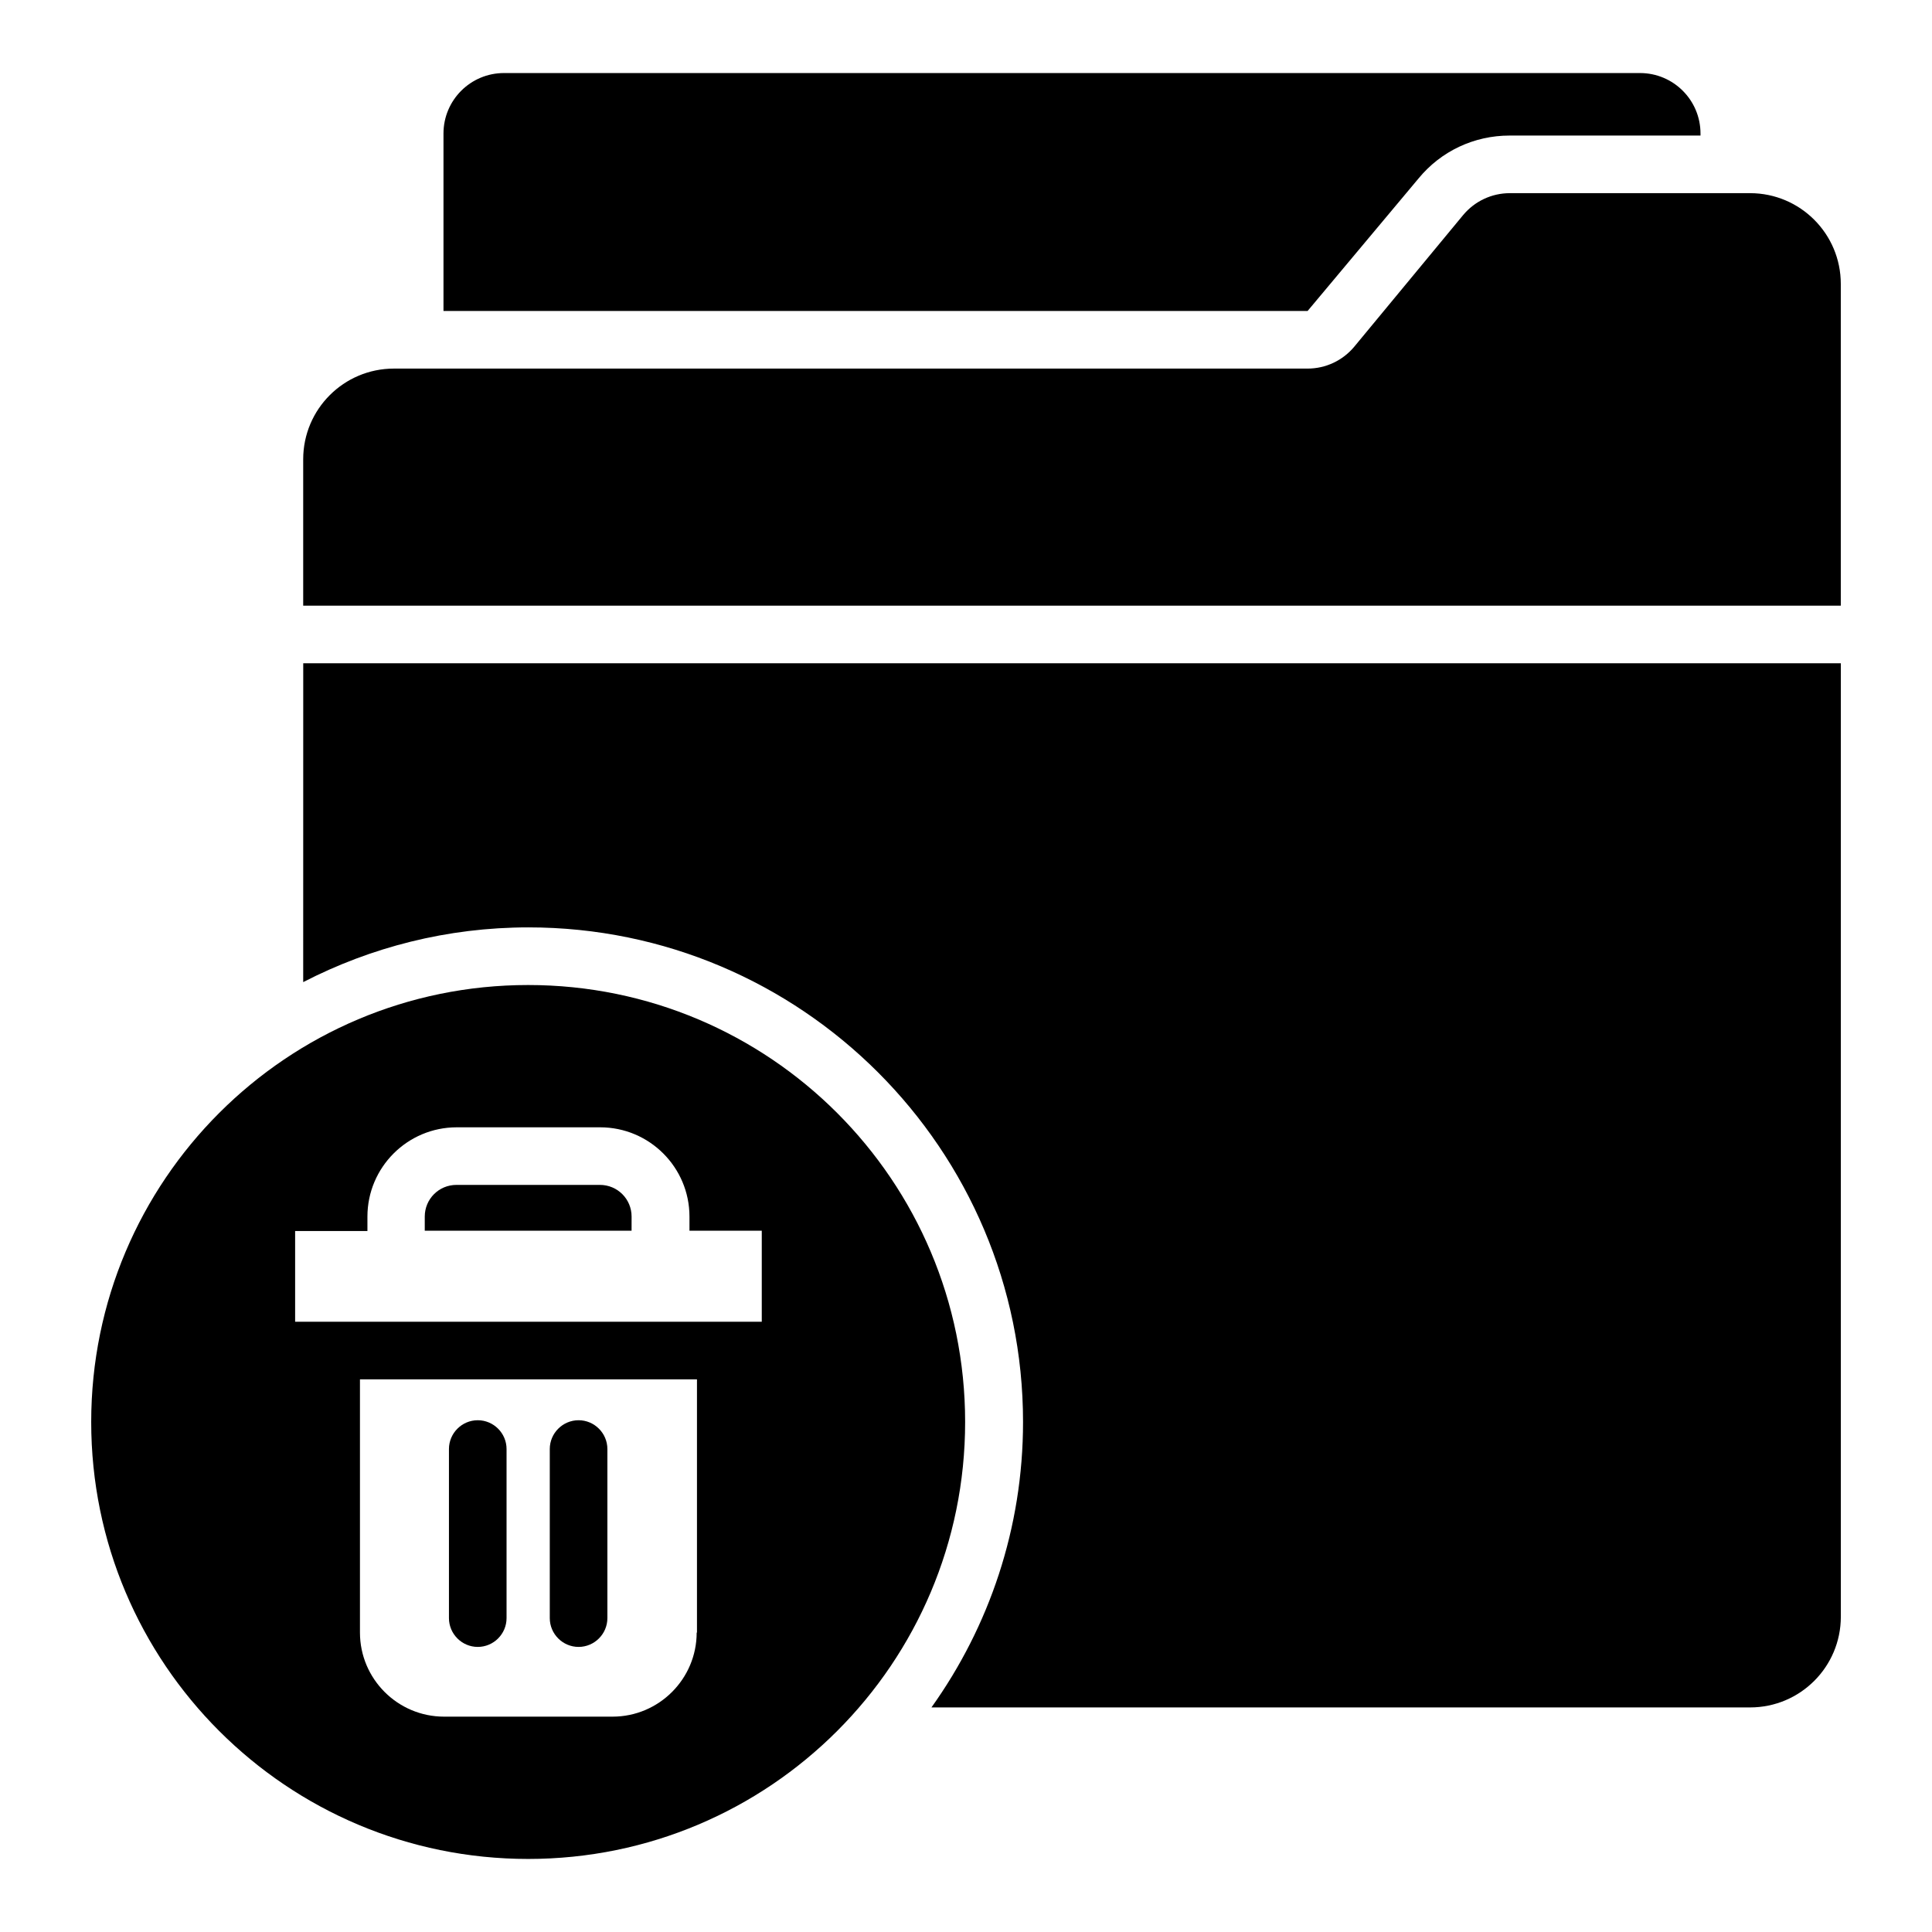
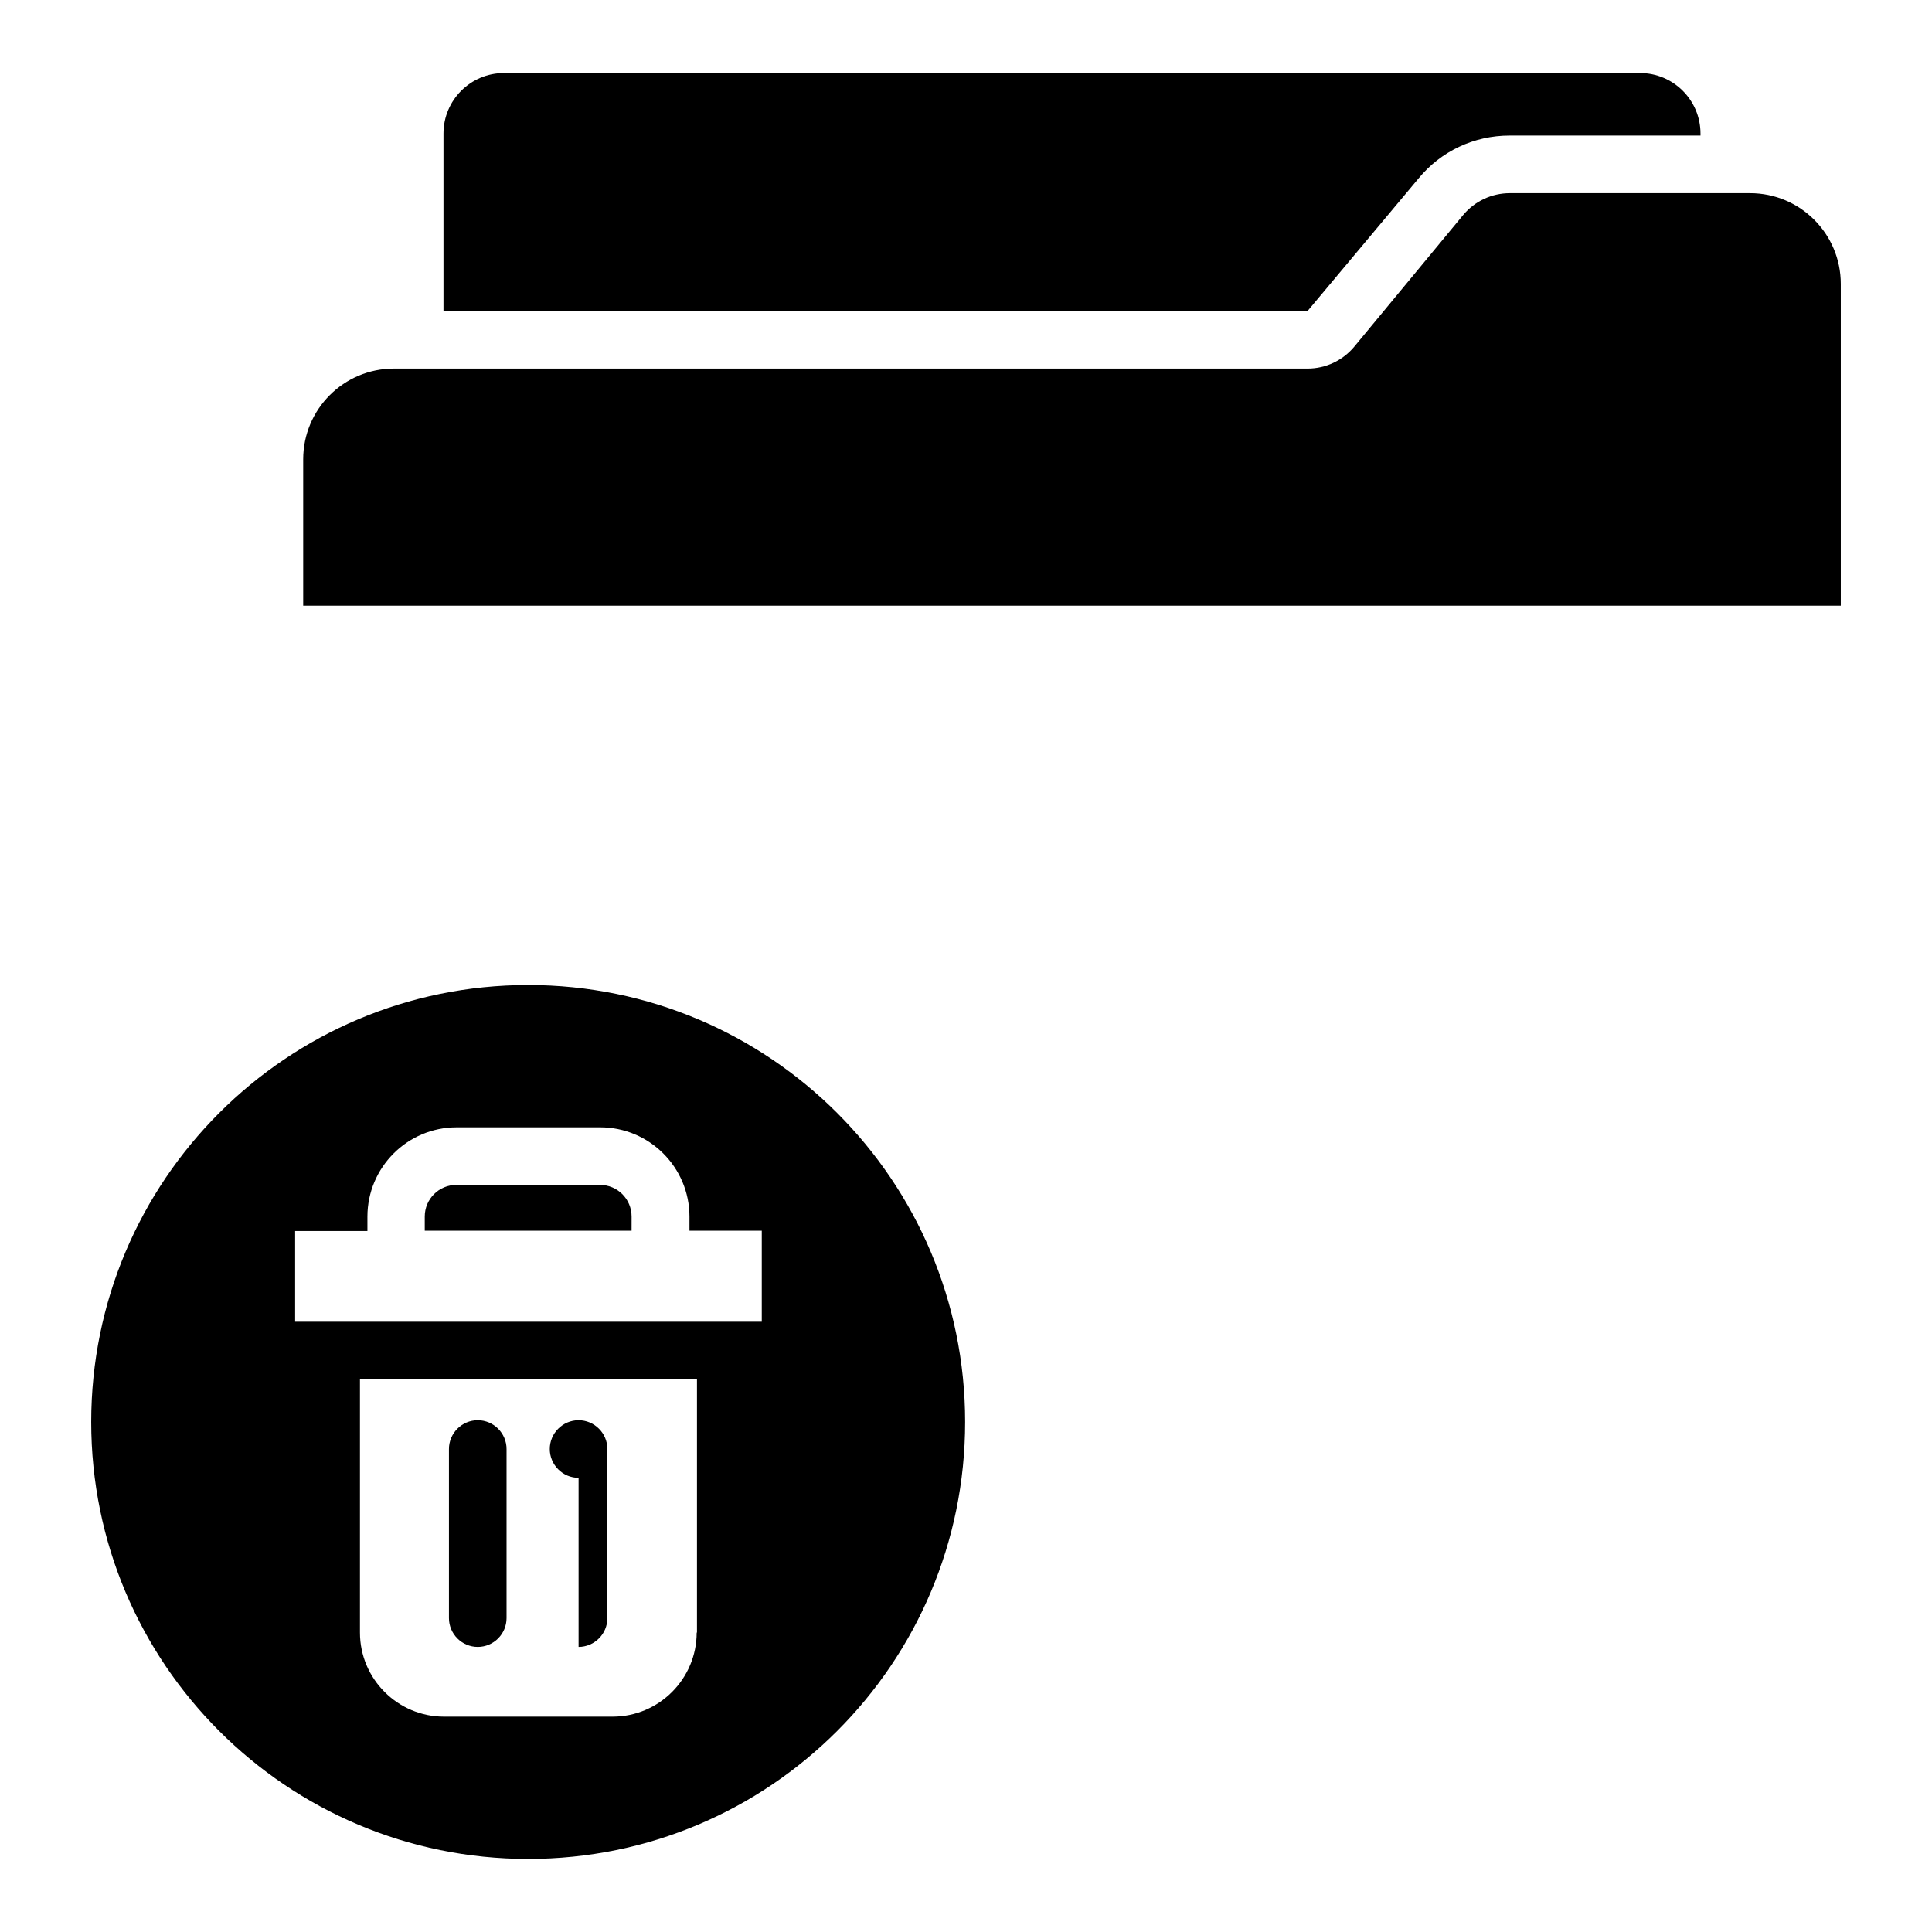
<svg xmlns="http://www.w3.org/2000/svg" fill="#000000" width="800px" height="800px" version="1.1" viewBox="144 144 512 512">
  <g>
    <path d="m607.78 195.19h-63.664c-4.809 0-9.312 2.137-12.367 5.801l-28.855 34.887c-3.055 3.664-7.559 5.801-12.367 5.801h-242.13c-13.281 0-24.047 10.762-24.047 24.047v38.777h407.48v-85.266c0-13.281-10.766-24.047-24.047-24.047z" />
    <path d="m270.61 580.45c4.199 0 7.633-3.434 7.633-7.633v-44.809c0-4.199-3.434-7.633-7.633-7.633s-7.633 3.434-7.633 7.633v44.809c0 4.199 3.438 7.633 7.633 7.633z" />
-     <path d="m297.33 580.45c4.199 0 7.633-3.434 7.633-7.633v-44.809c0-4.199-3.434-7.633-7.633-7.633s-7.633 3.434-7.633 7.633v44.809c0 4.199 3.434 7.633 7.633 7.633z" />
-     <path d="m224.35 404.27c17.938-9.238 38.168-14.504 59.695-14.504 72.289 0 131.07 58.777 131.07 131.07 0 28.168-9.008 54.273-24.273 75.648h216.95c13.281 0 24.047-10.762 24.047-24.047v-252.67h-407.48z" />
+     <path d="m297.33 580.45c4.199 0 7.633-3.434 7.633-7.633v-44.809c0-4.199-3.434-7.633-7.633-7.633s-7.633 3.434-7.633 7.633c0 4.199 3.434 7.633 7.633 7.633z" />
    <path d="m519.92 191.3c5.953-7.25 14.734-11.375 24.121-11.375h50.609v-0.535c0-8.855-7.176-16.031-16.031-16.031h-301.06c-8.855 0-16.031 7.176-16.031 16.031v47.023h229z" />
    <path d="m302.98 458.01h-38.016c-4.656 0-8.398 3.742-8.398 8.398v3.742h54.809l0.004-3.742c0-4.656-3.742-8.398-8.398-8.398z" />
    <path d="m283.97 405.04c-63.969 0-115.8 51.832-115.8 115.8s51.832 115.8 115.8 115.8 115.8-51.832 115.8-115.8-51.832-115.8-115.8-115.8zm44.656 171.6c0 12.289-10 22.289-22.289 22.289h-44.656c-12.289 0-22.289-10-22.289-22.289v-67.098h89.312v67.098zm17.176-82.363h-123.59v-24.047h19.16v-3.816c0-13.055 10.609-23.664 23.664-23.664h38.016c13.055 0 23.664 10.609 23.664 23.664v3.742h19.16v24.121z" />
  </g>
</svg>